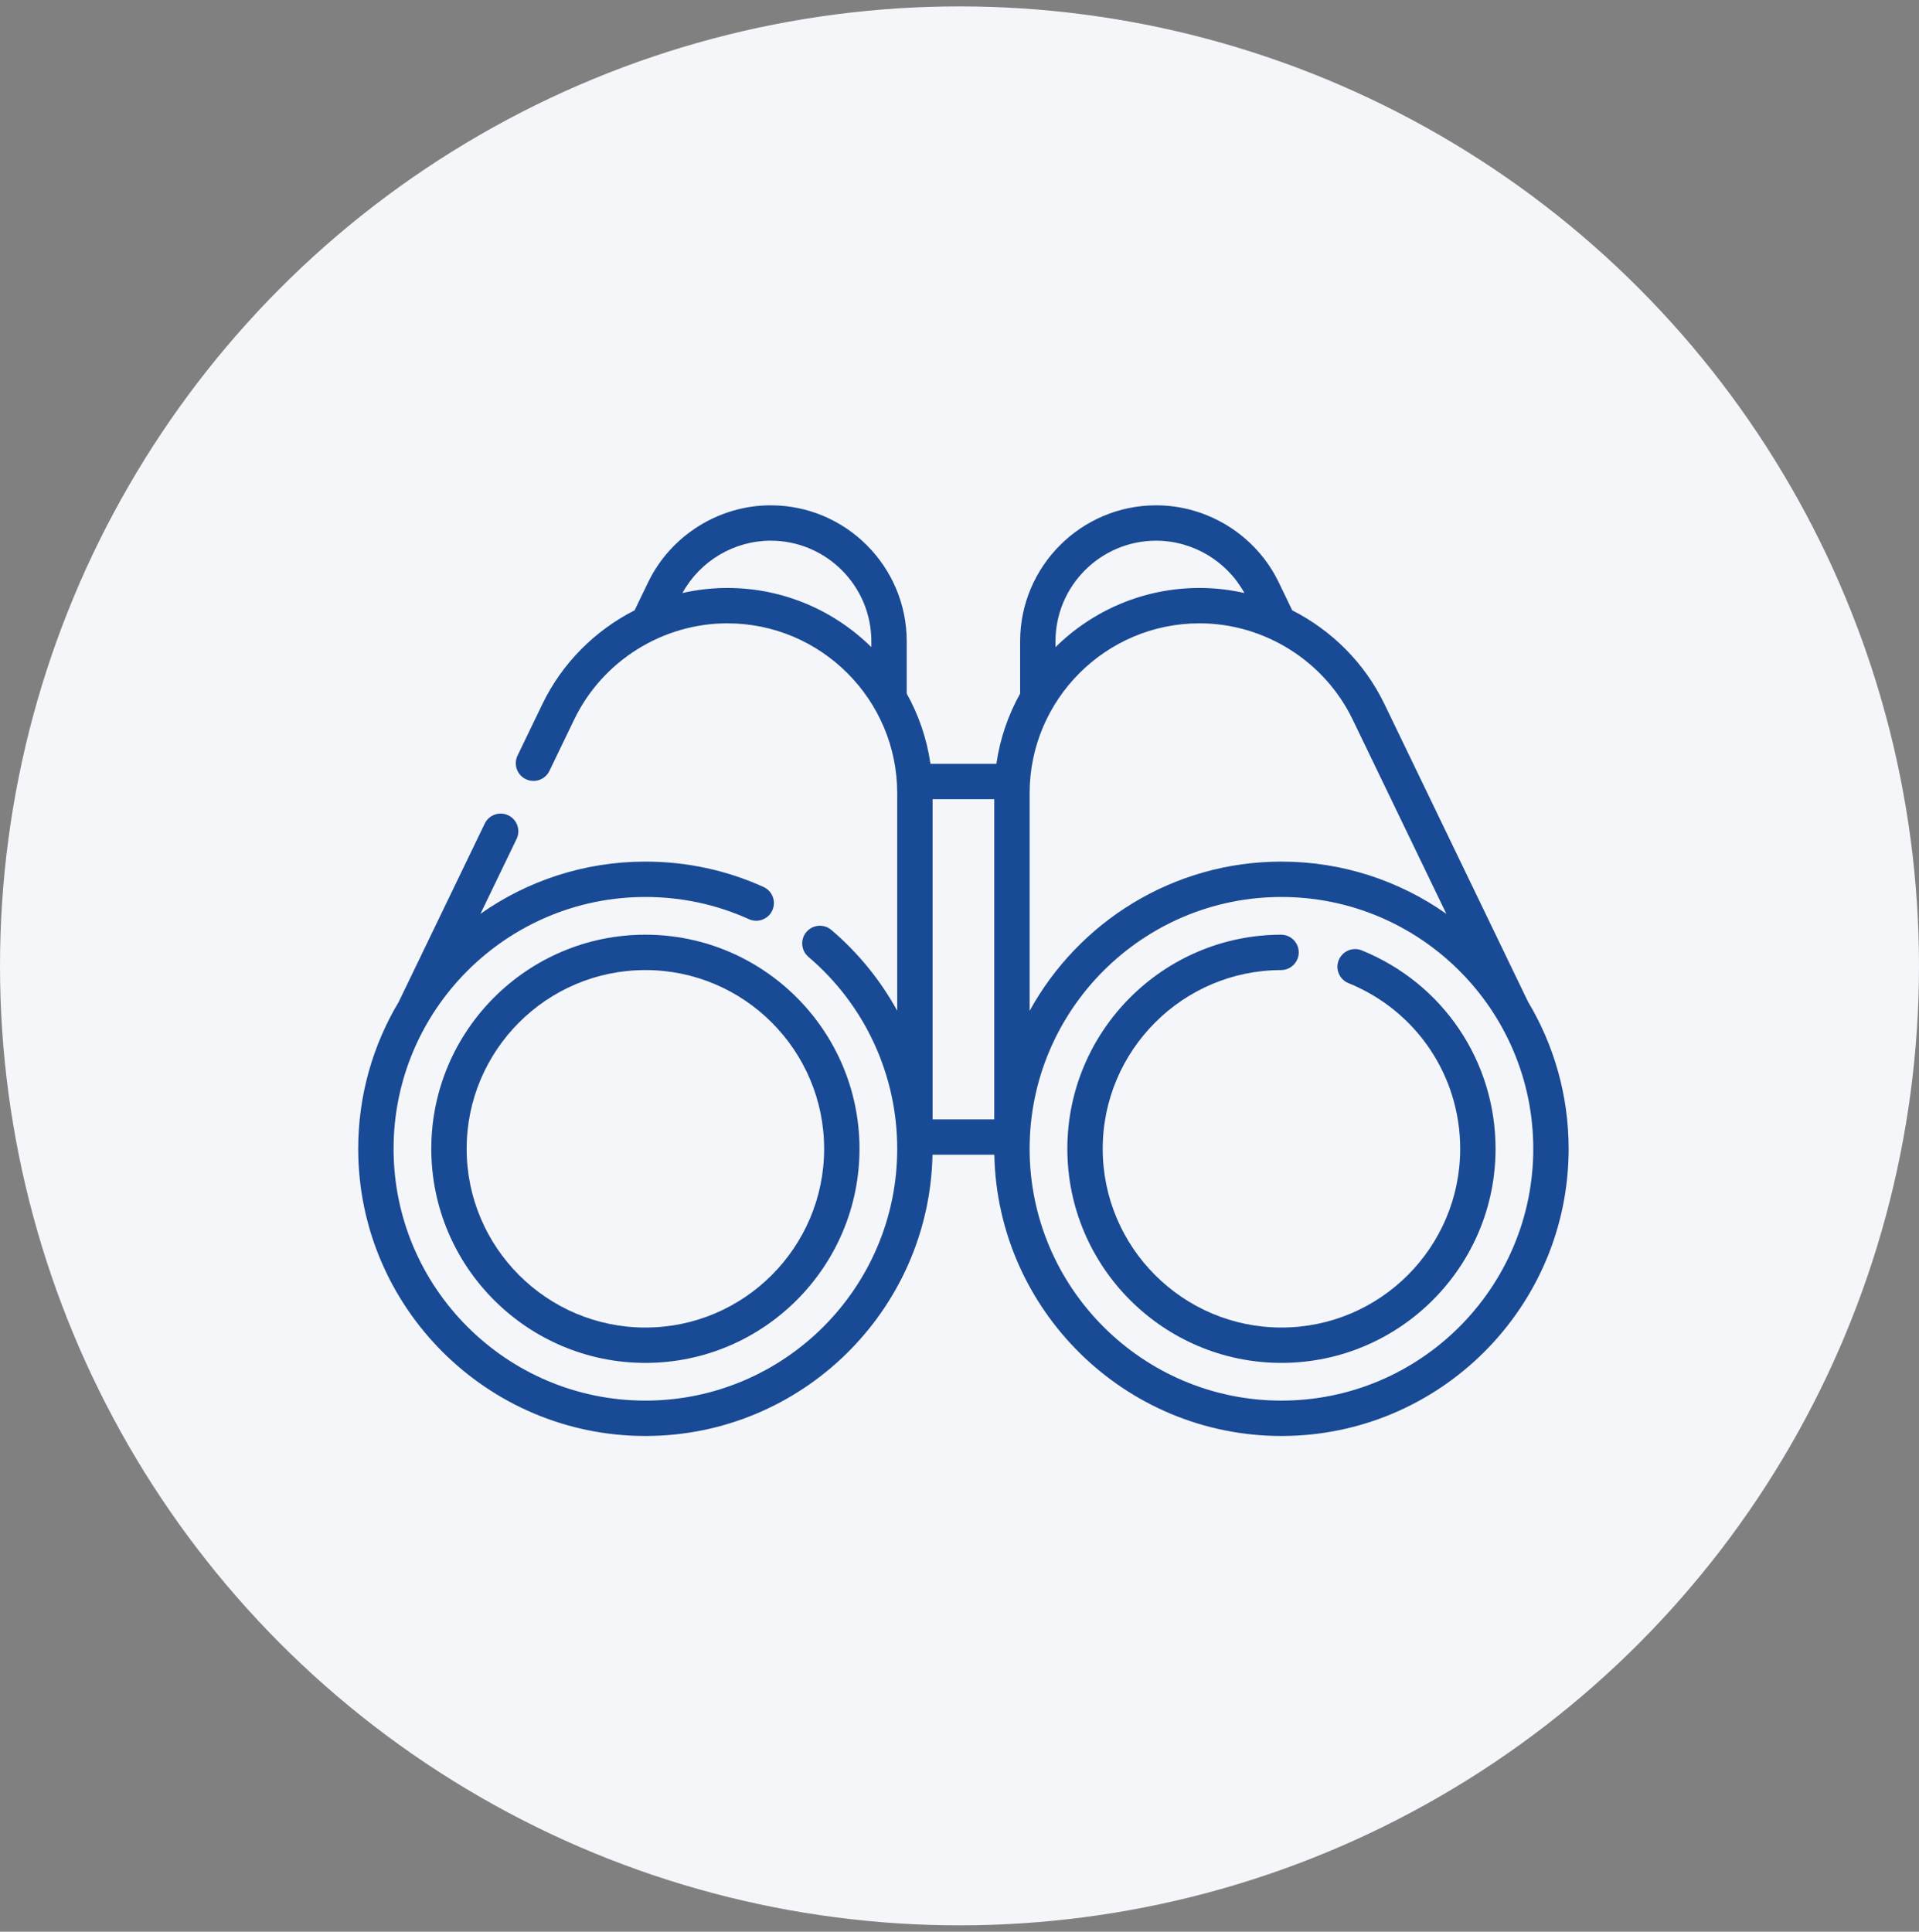
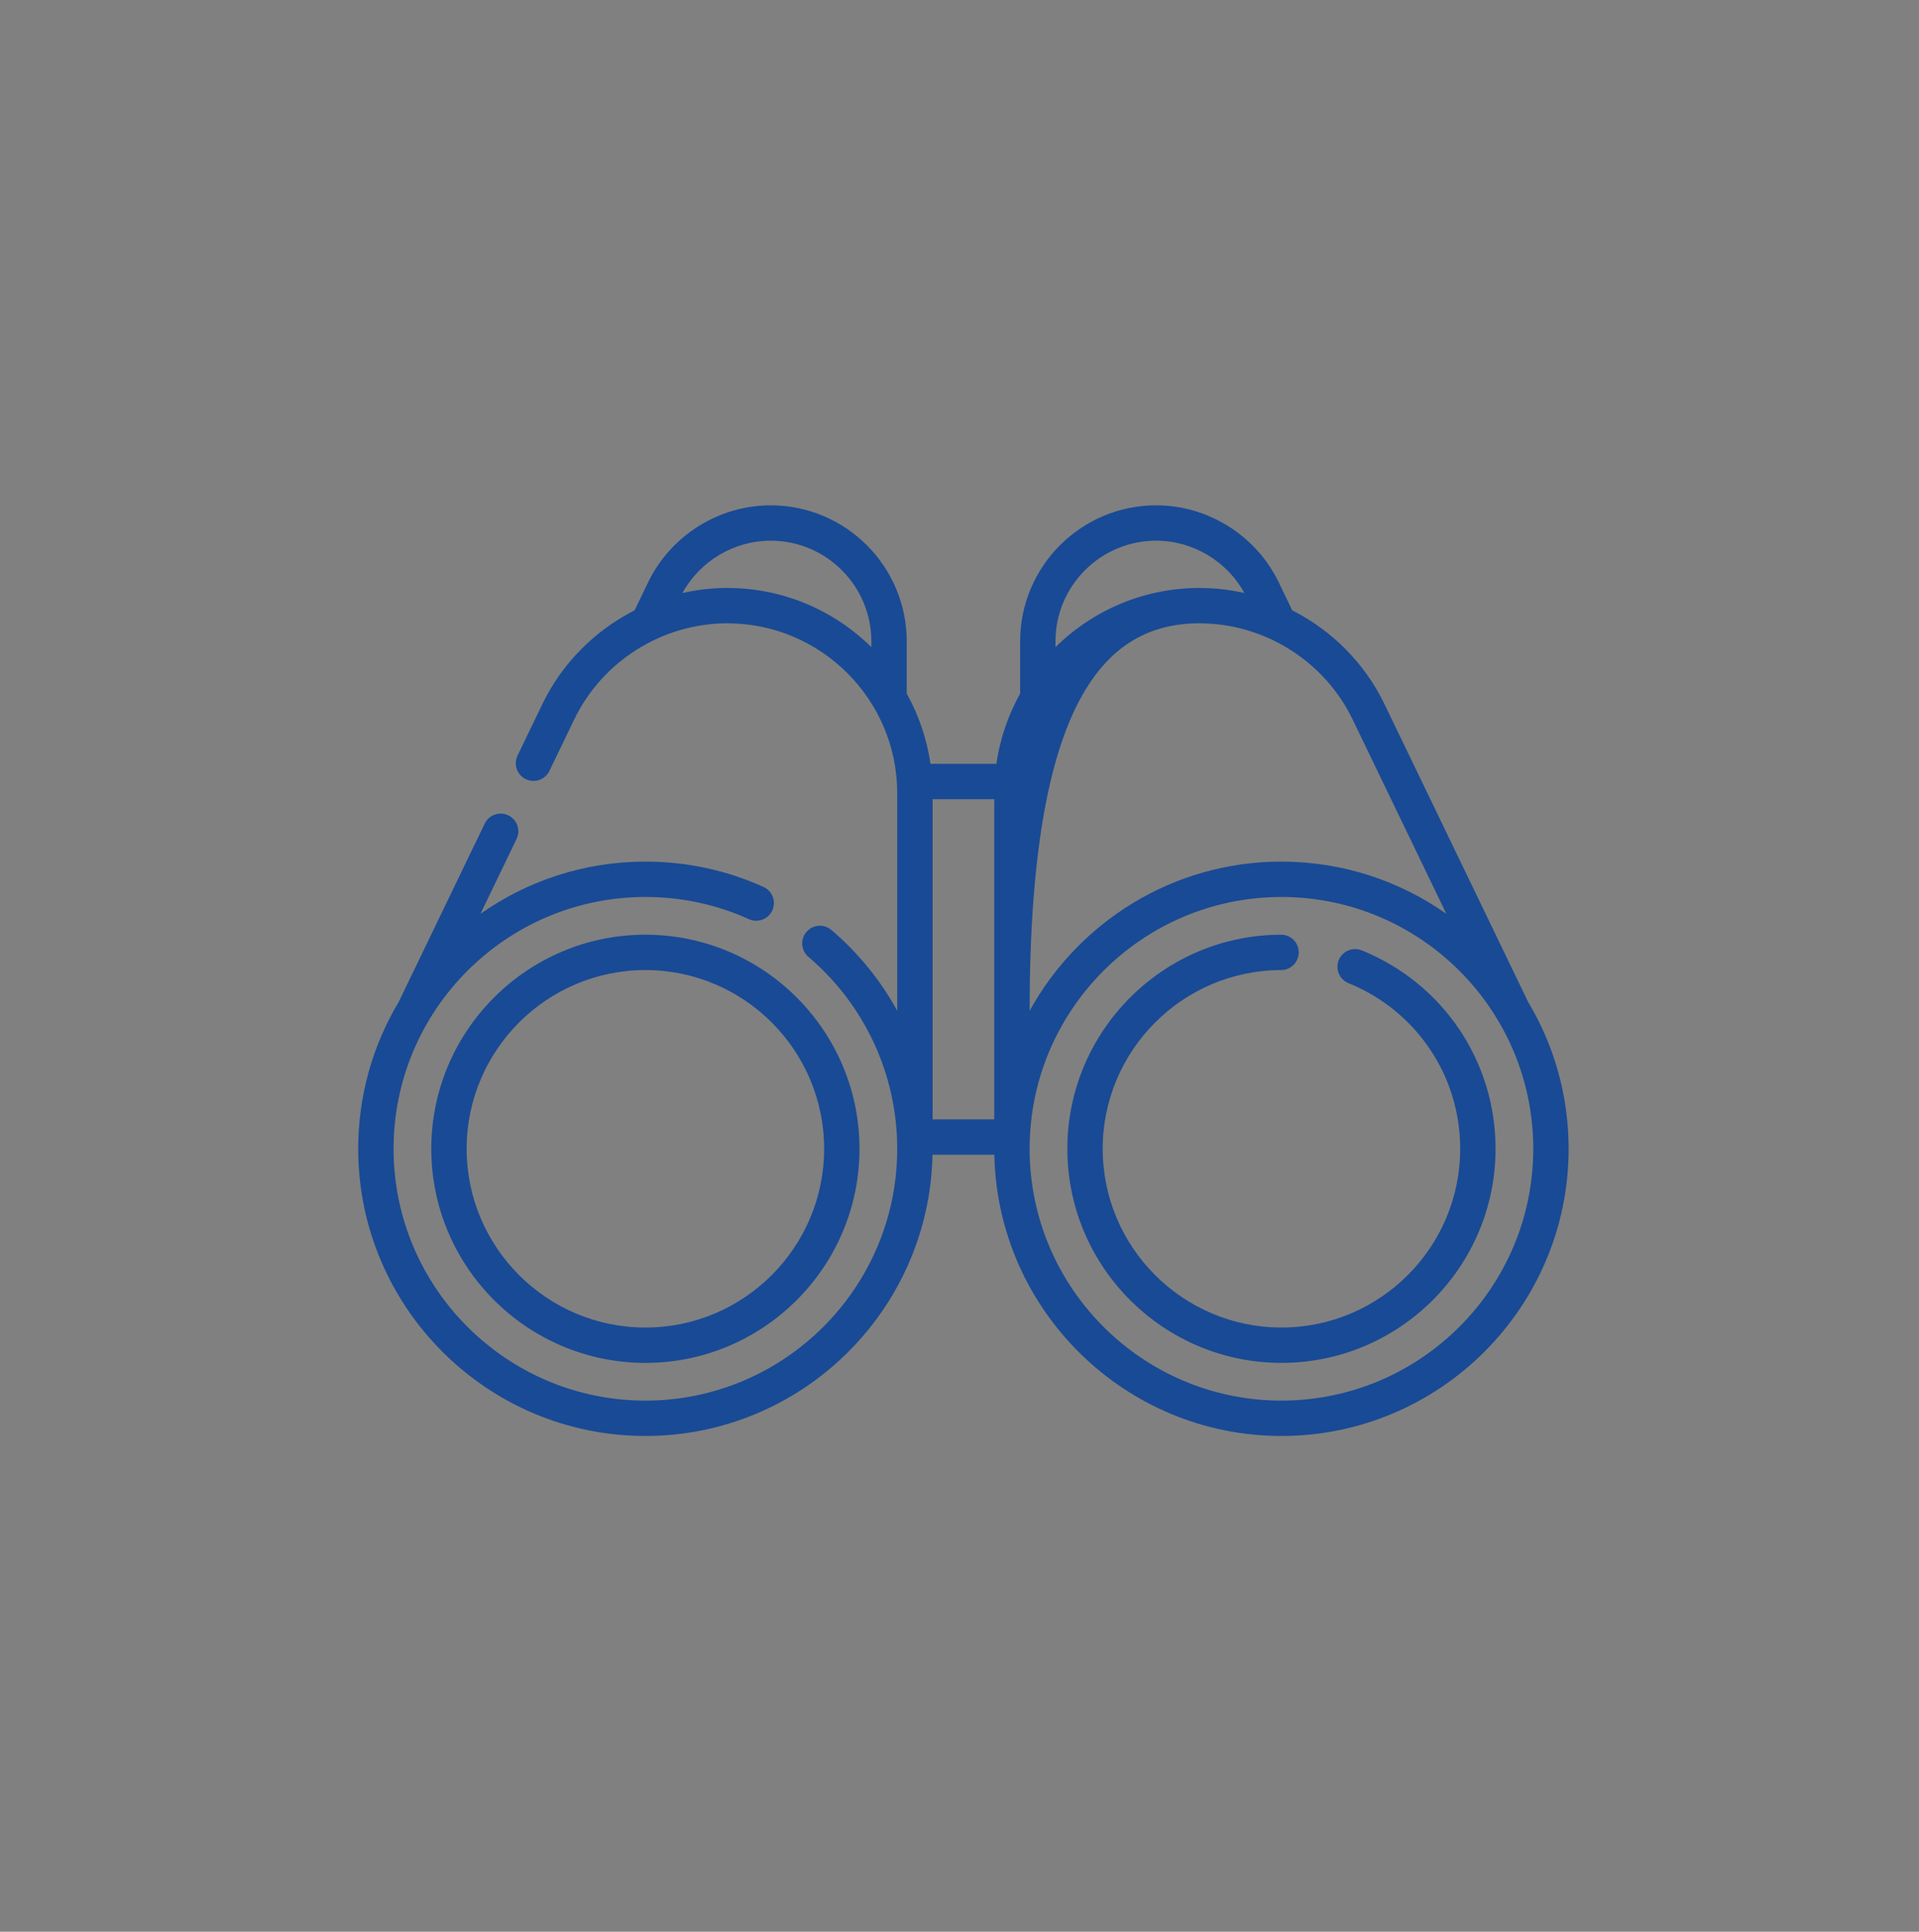
<svg xmlns="http://www.w3.org/2000/svg" width="150" height="151" viewBox="0 0 150 151" fill="none">
  <rect x="0" y="0" width="150" height="151" fill="#808080" stroke="none" />
-   <circle cx="75" cy="75.5" r="75" fill="#F4F6FA" />
  <path d="M33.712 89.799C33.712 99.027 41.219 106.535 50.448 106.535C59.676 106.535 67.183 99.027 67.183 89.799C67.183 80.571 59.676 73.064 50.448 73.064C41.219 73.063 33.712 80.571 33.712 89.799ZM64.419 89.799C64.419 97.503 58.152 103.771 50.448 103.771C42.744 103.771 36.476 97.503 36.476 89.799C36.476 82.095 42.744 75.828 50.448 75.828C58.151 75.828 64.419 82.095 64.419 89.799Z" fill="#194A95" />
-   <path d="M119.435 78.297C119.432 78.29 119.43 78.283 119.426 78.276L108.216 55.035C106.667 51.824 104.095 49.276 101.008 47.708L99.95 45.514C98.187 41.86 94.428 39.5 90.372 39.5C84.509 39.5 79.739 44.27 79.739 50.133V54.216C78.807 55.887 78.166 57.74 77.882 59.707H72.731C72.447 57.74 71.806 55.886 70.874 54.216V50.133C70.874 44.27 66.104 39.5 60.241 39.5C56.185 39.5 52.426 41.861 50.663 45.514L49.605 47.708C46.518 49.276 43.946 51.824 42.397 55.035L40.455 59.06C40.123 59.748 40.412 60.574 41.099 60.906C41.787 61.237 42.613 60.949 42.945 60.261L44.886 56.236C47.087 51.672 51.783 48.724 56.85 48.724C64.174 48.724 70.132 54.682 70.132 62.006V79.008C68.831 76.636 67.097 74.491 64.983 72.692C64.401 72.198 63.529 72.269 63.035 72.85C62.54 73.431 62.611 74.303 63.192 74.798C67.603 78.549 70.132 84.016 70.132 89.798C70.132 100.652 61.302 109.483 50.448 109.483C39.595 109.483 30.764 100.652 30.764 89.799C30.764 78.945 39.594 70.115 50.448 70.115C53.27 70.115 55.993 70.698 58.542 71.85C59.237 72.164 60.056 71.855 60.371 71.159C60.685 70.464 60.376 69.645 59.68 69.331C56.771 68.017 53.665 67.35 50.448 67.35C45.654 67.35 41.207 68.862 37.556 71.432L40.379 65.579C40.711 64.891 40.422 64.065 39.735 63.734C39.048 63.403 38.221 63.691 37.89 64.378L31.186 78.276C31.183 78.283 31.18 78.29 31.177 78.297C29.161 81.663 28 85.598 28 89.799C28 102.177 38.07 112.247 50.448 112.247C62.67 112.247 72.641 102.429 72.89 90.265H77.722C77.972 102.429 87.943 112.247 100.164 112.247C112.543 112.247 122.613 102.177 122.613 89.799C122.613 85.598 121.452 81.663 119.435 78.297ZM105.727 56.236L113.056 71.432C109.406 68.862 104.958 67.35 100.164 67.35C91.692 67.35 84.301 72.069 80.481 79.016V62.006C80.481 54.682 86.439 48.724 93.763 48.724C98.829 48.724 103.525 51.673 105.727 56.236ZM77.716 87.501H72.897V62.471H77.716V87.501ZM90.372 42.264C93.238 42.264 95.9 43.859 97.27 46.355C96.131 46.097 94.956 45.96 93.763 45.96C89.38 45.96 85.402 47.727 82.503 50.586V50.133C82.503 45.794 86.033 42.264 90.372 42.264ZM56.85 45.96C55.657 45.96 54.482 46.097 53.342 46.355C54.713 43.858 57.375 42.264 60.241 42.264C64.58 42.264 68.11 45.794 68.11 50.133V50.586C65.211 47.727 61.233 45.96 56.85 45.96ZM100.164 109.483C89.311 109.483 80.481 100.652 80.481 89.799C80.481 78.945 89.311 70.115 100.164 70.115C111.018 70.115 119.849 78.945 119.849 89.799C119.849 100.652 111.018 109.483 100.164 109.483Z" fill="#194A95" />
+   <path d="M119.435 78.297C119.432 78.29 119.43 78.283 119.426 78.276L108.216 55.035C106.667 51.824 104.095 49.276 101.008 47.708L99.95 45.514C98.187 41.86 94.428 39.5 90.372 39.5C84.509 39.5 79.739 44.27 79.739 50.133V54.216C78.807 55.887 78.166 57.74 77.882 59.707H72.731C72.447 57.74 71.806 55.886 70.874 54.216V50.133C70.874 44.27 66.104 39.5 60.241 39.5C56.185 39.5 52.426 41.861 50.663 45.514L49.605 47.708C46.518 49.276 43.946 51.824 42.397 55.035L40.455 59.06C40.123 59.748 40.412 60.574 41.099 60.906C41.787 61.237 42.613 60.949 42.945 60.261L44.886 56.236C47.087 51.672 51.783 48.724 56.85 48.724C64.174 48.724 70.132 54.682 70.132 62.006V79.008C68.831 76.636 67.097 74.491 64.983 72.692C64.401 72.198 63.529 72.269 63.035 72.85C62.54 73.431 62.611 74.303 63.192 74.798C67.603 78.549 70.132 84.016 70.132 89.798C70.132 100.652 61.302 109.483 50.448 109.483C39.595 109.483 30.764 100.652 30.764 89.799C30.764 78.945 39.594 70.115 50.448 70.115C53.27 70.115 55.993 70.698 58.542 71.85C59.237 72.164 60.056 71.855 60.371 71.159C60.685 70.464 60.376 69.645 59.68 69.331C56.771 68.017 53.665 67.35 50.448 67.35C45.654 67.35 41.207 68.862 37.556 71.432L40.379 65.579C40.711 64.891 40.422 64.065 39.735 63.734C39.048 63.403 38.221 63.691 37.89 64.378L31.186 78.276C31.183 78.283 31.18 78.29 31.177 78.297C29.161 81.663 28 85.598 28 89.799C28 102.177 38.07 112.247 50.448 112.247C62.67 112.247 72.641 102.429 72.89 90.265H77.722C77.972 102.429 87.943 112.247 100.164 112.247C112.543 112.247 122.613 102.177 122.613 89.799C122.613 85.598 121.452 81.663 119.435 78.297ZM105.727 56.236L113.056 71.432C109.406 68.862 104.958 67.35 100.164 67.35C91.692 67.35 84.301 72.069 80.481 79.016C80.481 54.682 86.439 48.724 93.763 48.724C98.829 48.724 103.525 51.673 105.727 56.236ZM77.716 87.501H72.897V62.471H77.716V87.501ZM90.372 42.264C93.238 42.264 95.9 43.859 97.27 46.355C96.131 46.097 94.956 45.96 93.763 45.96C89.38 45.96 85.402 47.727 82.503 50.586V50.133C82.503 45.794 86.033 42.264 90.372 42.264ZM56.85 45.96C55.657 45.96 54.482 46.097 53.342 46.355C54.713 43.858 57.375 42.264 60.241 42.264C64.58 42.264 68.11 45.794 68.11 50.133V50.586C65.211 47.727 61.233 45.96 56.85 45.96ZM100.164 109.483C89.311 109.483 80.481 100.652 80.481 89.799C80.481 78.945 89.311 70.115 100.164 70.115C111.018 70.115 119.849 78.945 119.849 89.799C119.849 100.652 111.018 109.483 100.164 109.483Z" fill="#194A95" />
  <path d="M106.444 74.289C105.737 74.002 104.931 74.342 104.644 75.049C104.356 75.757 104.697 76.563 105.404 76.85C110.709 79.005 114.137 84.088 114.137 89.799C114.137 97.502 107.869 103.77 100.165 103.77C92.462 103.77 86.194 97.502 86.194 89.799C86.194 82.11 92.449 75.843 100.138 75.828C100.901 75.826 101.519 75.206 101.517 74.443C101.516 73.68 100.897 73.064 100.135 73.064C100.134 73.064 100.133 73.064 100.132 73.064C90.923 73.081 83.43 80.589 83.43 89.799C83.43 99.027 90.937 106.534 100.165 106.534C109.393 106.534 116.901 99.027 116.901 89.799C116.901 82.957 112.797 76.869 106.444 74.289Z" fill="#194A95" />
</svg>